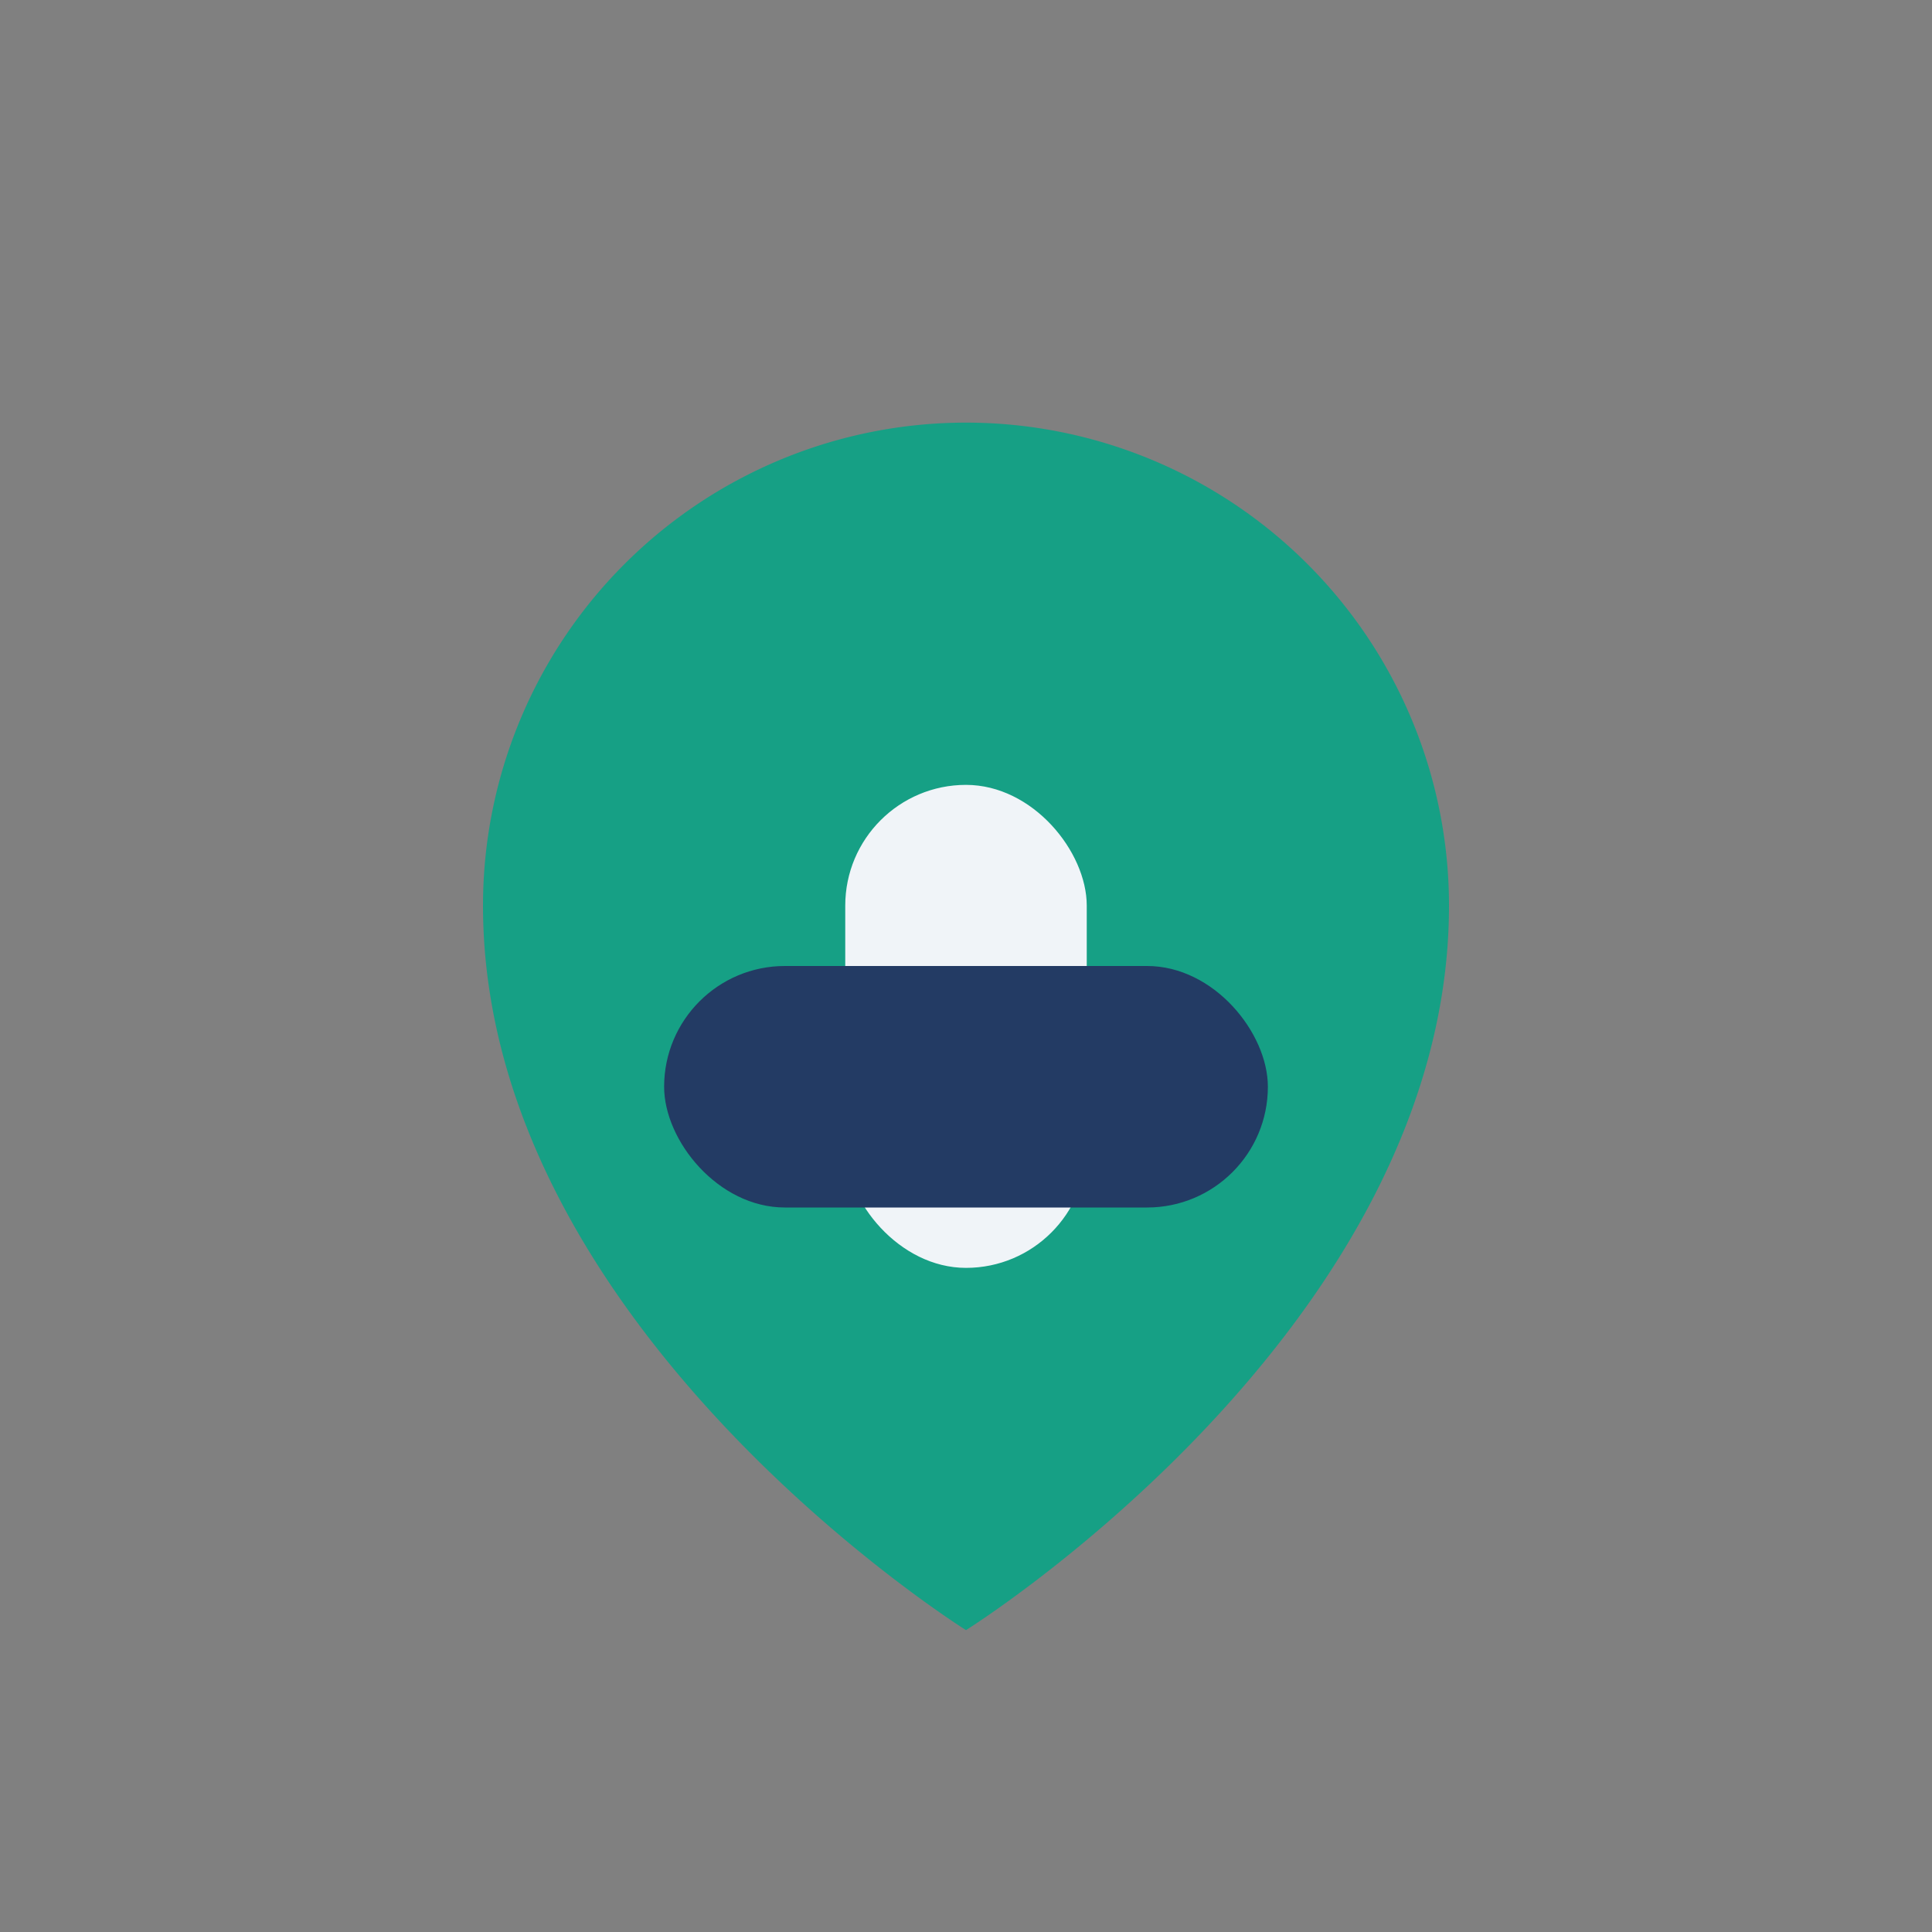
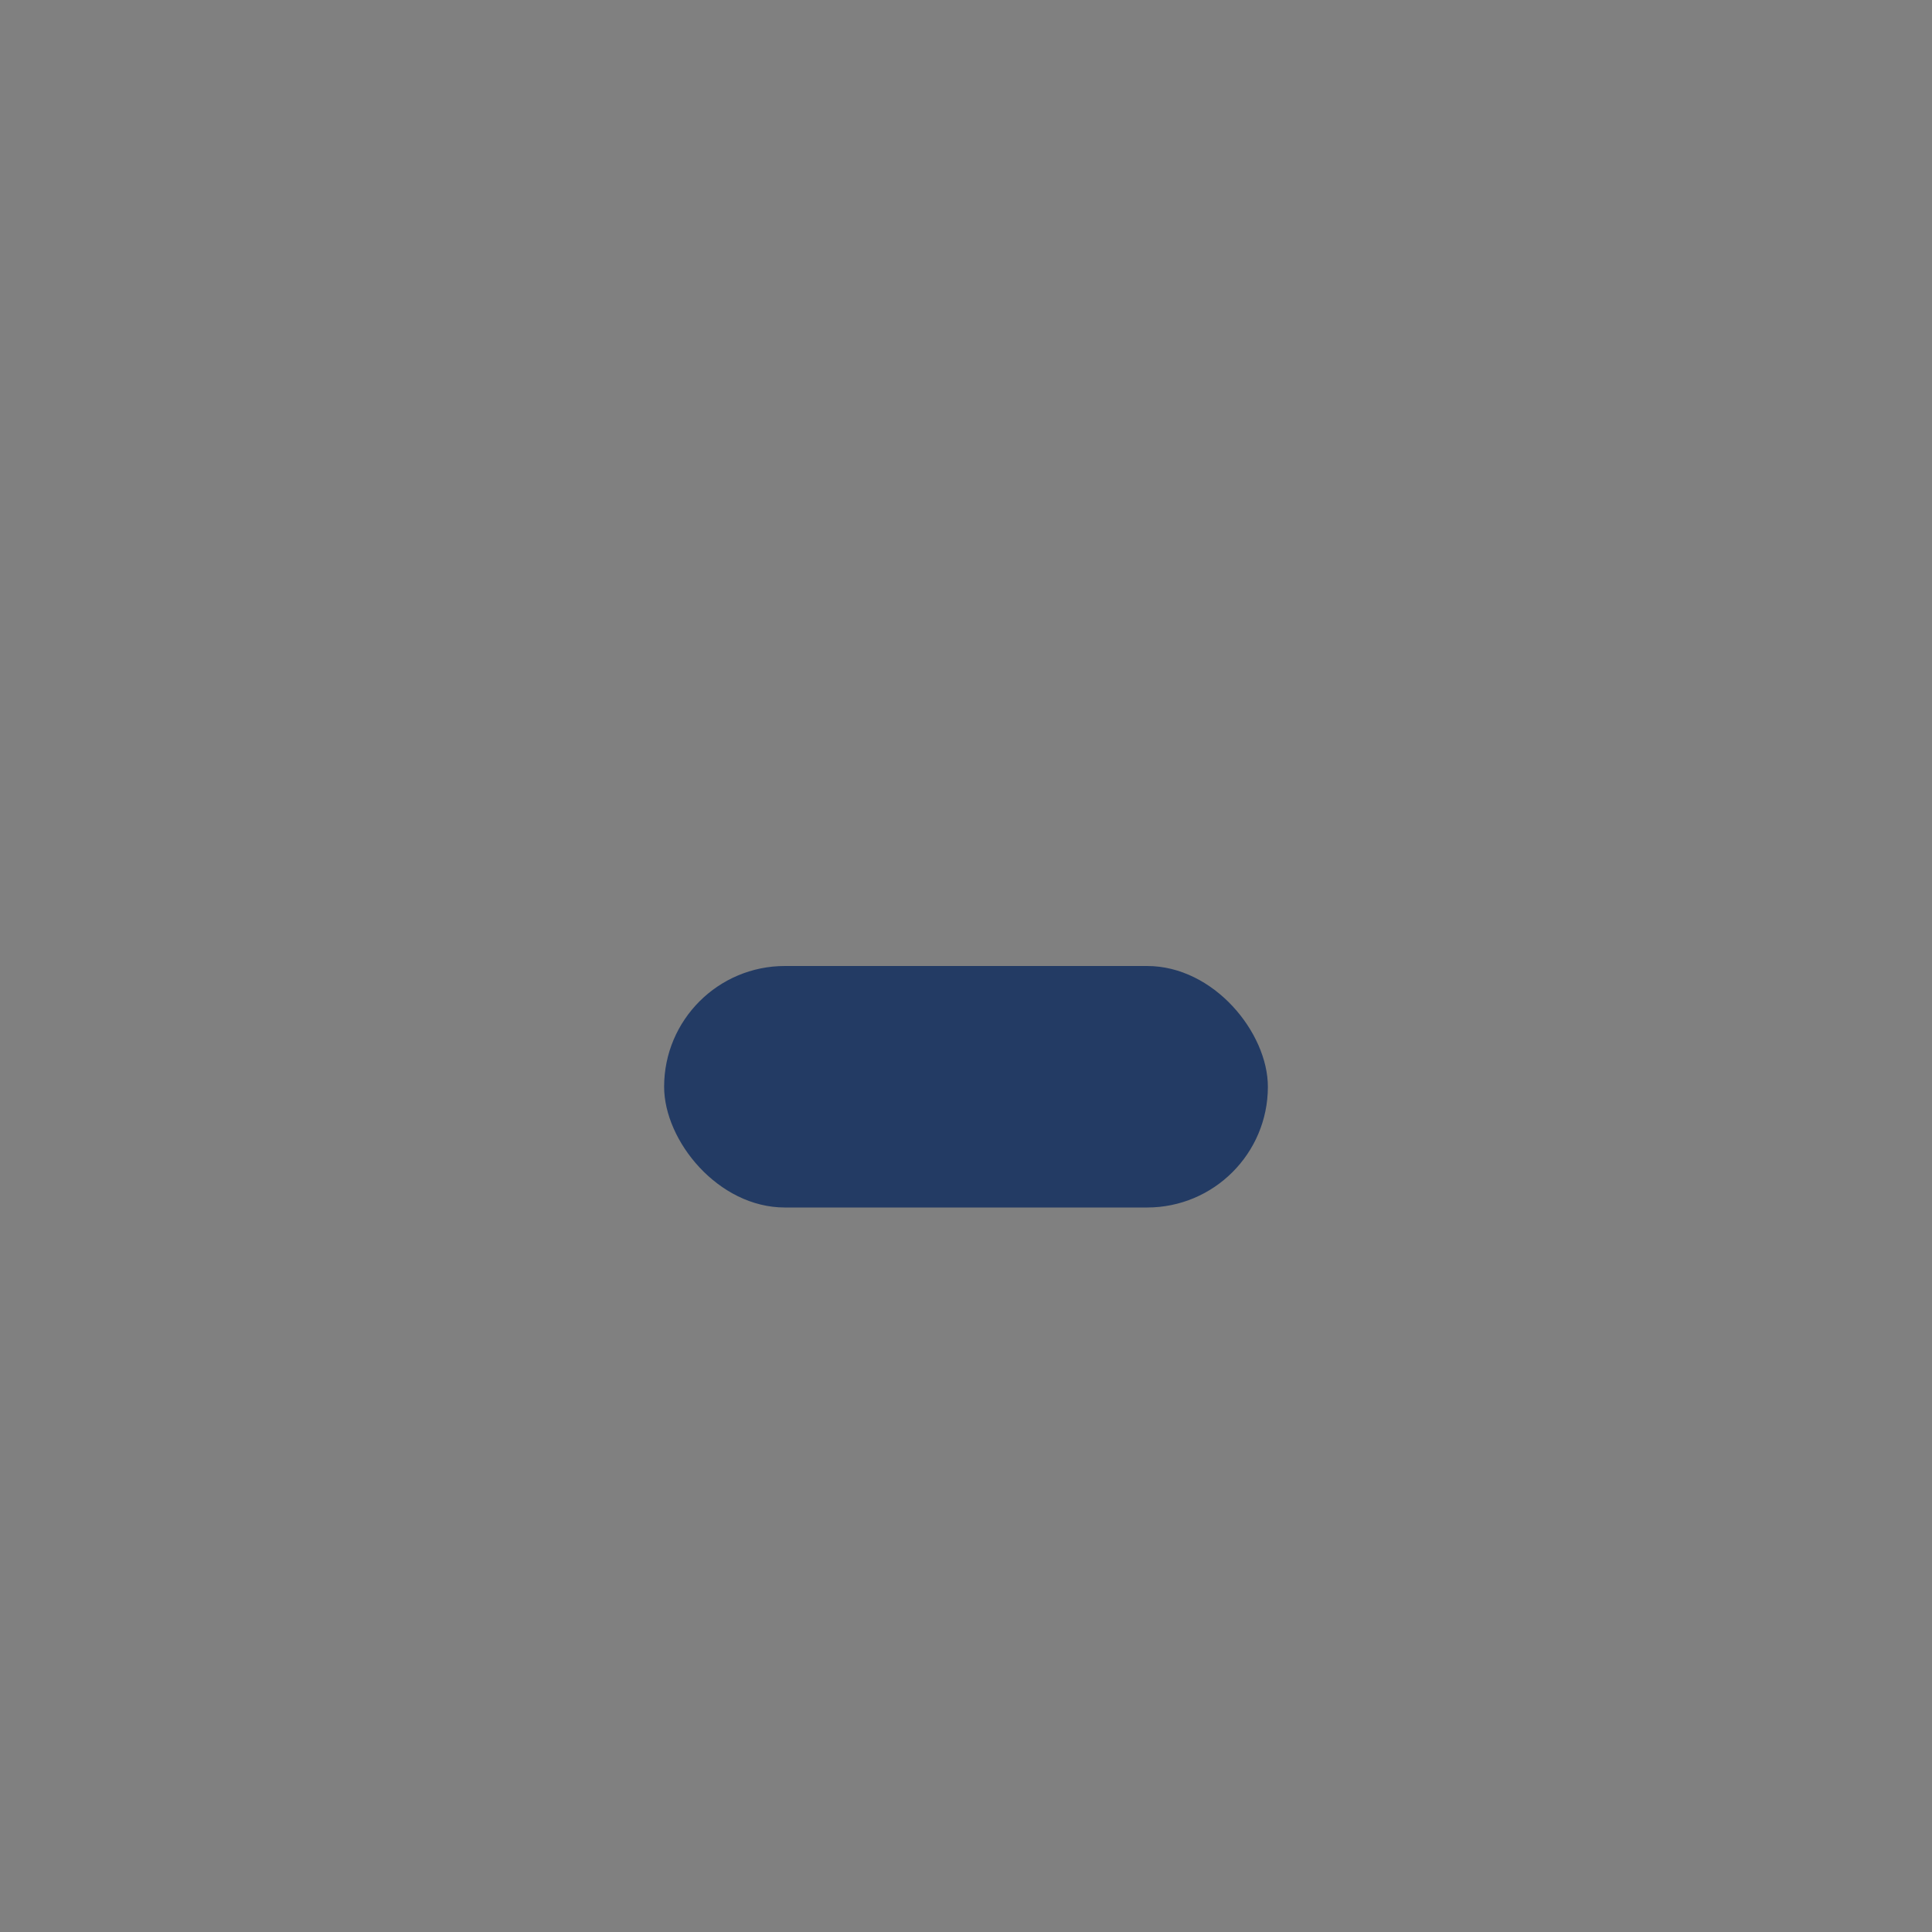
<svg xmlns="http://www.w3.org/2000/svg" width="32" height="32" viewBox="0 0 32 32">
  <rect x="0" y="0" width="32" height="32" fill="#808080" stroke="none" />
-   <path d="M16 27S8 22 8 15a8 8 0 0 1 16 0c0 7-8 12-8 12z" fill="#16A085" />
-   <rect x="14" y="13" width="4" height="8" rx="2" fill="#F0F4F8" />
  <rect x="11" y="16" width="10" height="4" rx="2" fill="#233B64" />
</svg>